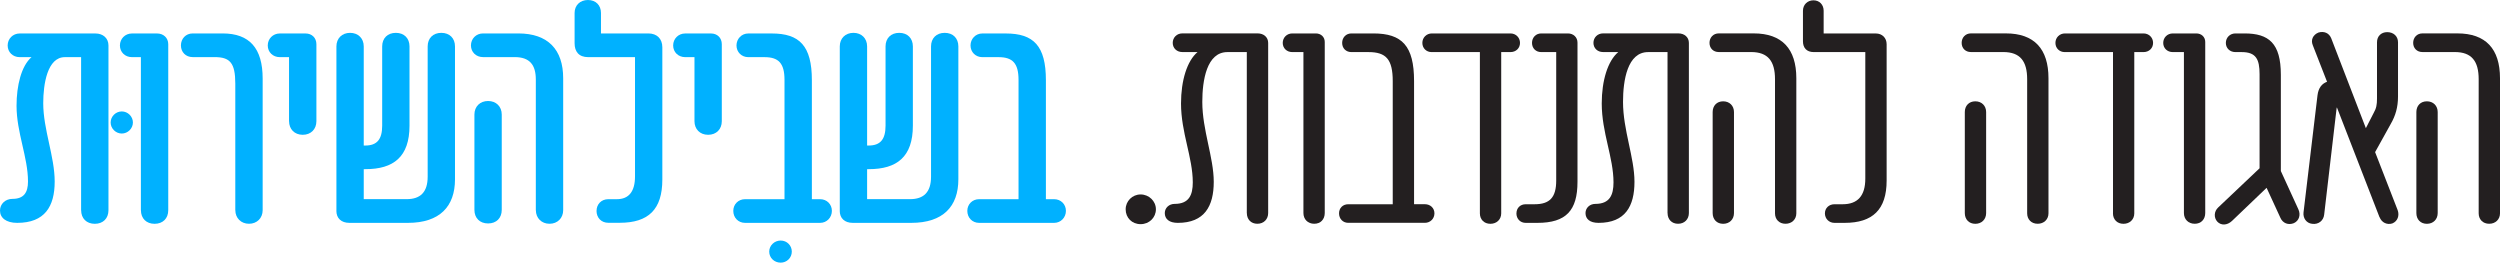
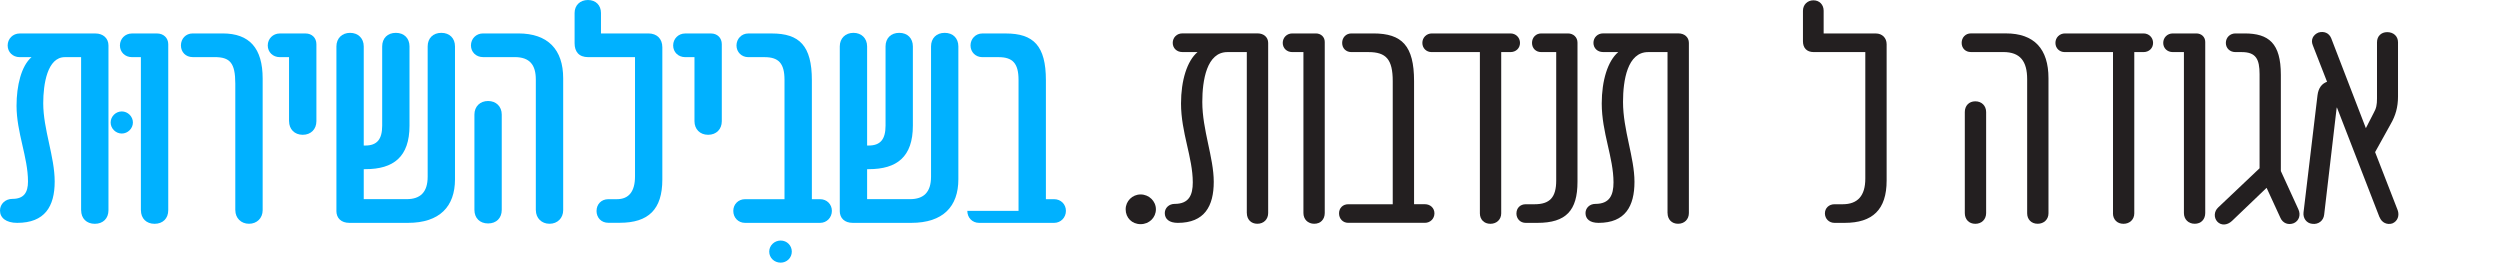
<svg xmlns="http://www.w3.org/2000/svg" width="771" height="81" viewBox="0 0 771 81" fill="none">
  <g clip-path="url(#clip0_321_20)">
    <path d="M25.012 64.839V17.624H20.008C14.613 17.624 13.334 25.904 13.334 31.839C13.334 39.914 16.866 48.291 16.866 55.978C16.866 63.666 13.821 68.731 5.297 68.731C1.863 68.731 0 67.172 0 64.935C0 62.893 1.668 61.333 3.824 61.333C7.355 61.333 8.634 59.387 8.634 55.978C8.634 48.484 5.102 40.893 5.102 32.613C5.102 26.388 6.576 20.344 9.718 17.624H6.089C3.933 17.624 2.362 16.065 2.362 14.022C2.362 11.979 3.933 10.323 6.089 10.323H29.433C31.783 10.323 33.451 11.786 33.451 14.022V64.839C33.451 67.365 31.783 69.021 29.238 69.021C26.693 69.021 25.025 67.365 25.025 64.839H25.012Z" fill="#00B1FF" />
    <path d="M37.555 34.365C39.418 34.365 40.989 35.925 40.989 37.774C40.989 39.624 39.418 41.183 37.555 41.183C35.692 41.183 34.121 39.624 34.121 37.774C34.121 35.925 35.692 34.365 37.555 34.365ZM43.449 64.839V17.624H40.709C38.554 17.624 36.983 16.065 36.983 14.022C36.983 11.979 38.554 10.323 40.709 10.323H48.454C50.414 10.323 51.888 11.689 51.888 13.635V64.839C51.888 67.365 50.22 69.021 47.675 69.021C45.13 69.021 43.461 67.365 43.461 64.839H43.449Z" fill="#00B1FF" />
    <path d="M72.565 64.839V25.795C72.565 19.364 70.897 17.612 66.196 17.612H59.426C57.27 17.612 55.797 16.052 55.797 14.01C55.797 11.967 57.27 10.311 59.426 10.311H68.644C76.973 10.311 81.004 14.892 81.004 24.236V64.826C81.004 67.256 79.238 69.009 76.791 69.009C74.343 69.009 72.577 67.256 72.577 64.826L72.565 64.839Z" fill="#00B1FF" />
    <path d="M89.139 37.388V17.624H86.301C84.146 17.624 82.575 16.065 82.575 14.022C82.575 11.979 84.146 10.323 86.301 10.323H94.241C96.201 10.323 97.578 11.689 97.578 13.635V37.388C97.578 39.817 95.909 41.57 93.364 41.57C90.819 41.57 89.151 39.817 89.151 37.388H89.139Z" fill="#00B1FF" />
    <path d="M103.751 65.032V14.312C103.751 11.786 105.517 10.13 107.965 10.13C110.412 10.13 112.178 11.786 112.178 14.312V44.882H112.665C116.294 44.882 117.865 42.936 117.865 38.753V14.312C117.865 11.786 119.533 10.13 122.078 10.13C124.623 10.13 126.292 11.786 126.292 14.312V38.741C126.292 48.375 121.384 52.171 112.665 52.171H112.178V61.418H125.415C129.628 61.418 131.893 59.278 131.893 54.504V14.312C131.893 11.786 133.562 10.13 136.107 10.13C138.652 10.13 140.32 11.786 140.32 14.312V55.301C140.32 63.678 135.608 68.731 125.805 68.731H107.758C105.213 68.731 103.739 67.268 103.739 65.032H103.751Z" fill="#00B1FF" />
    <path d="M165.247 64.839V24.526C165.247 20.053 163.384 17.612 158.769 17.612H148.966C146.811 17.612 145.24 16.052 145.24 14.01C145.24 11.967 146.811 10.311 148.966 10.311H159.853C168.974 10.311 173.686 15.279 173.686 24.139V64.826C173.686 67.256 171.921 69.009 169.473 69.009C167.025 69.009 165.26 67.256 165.26 64.826L165.247 64.839ZM146.311 35.332C146.311 32.806 148.077 31.15 150.525 31.15C152.973 31.15 154.738 32.806 154.738 35.332V64.73C154.738 67.256 153.07 68.912 150.525 68.912C147.98 68.912 146.311 67.256 146.311 64.73V35.332Z" fill="#00B1FF" />
    <path d="M183.976 65.032C183.976 62.989 185.45 61.43 187.605 61.43H190.248C193.974 61.43 195.837 59 195.837 54.419V17.624H181.419C178.472 17.624 177.206 15.871 177.206 13.345V3.989C177.206 1.656 178.874 0 181.322 0C183.769 0 185.34 1.656 185.34 3.989V10.311H199.953C202.608 10.311 204.264 11.967 204.264 14.59V55.374C204.264 64.621 199.953 68.707 191.124 68.707H187.593C185.437 68.707 183.964 67.147 183.964 65.008L183.976 65.032Z" fill="#00B1FF" />
    <path d="M214.176 37.388V17.624H211.327C209.171 17.624 207.6 16.065 207.6 14.022C207.6 11.979 209.171 10.323 211.327 10.323H219.266C221.227 10.323 222.603 11.689 222.603 13.635V37.388C222.603 39.817 220.935 41.57 218.39 41.57C215.844 41.57 214.176 39.817 214.176 37.388Z" fill="#00B1FF" />
    <path d="M237.228 77.591C237.228 75.742 238.799 74.183 240.759 74.183C242.72 74.183 244.193 75.742 244.193 77.591C244.193 79.537 242.623 81 240.759 81C238.799 81 237.228 79.537 237.228 77.591Z" fill="#00B1FF" />
    <path d="M226.146 65.032C226.146 62.989 227.717 61.43 229.775 61.43H241.941V24.635C241.941 19.473 240.077 17.624 235.767 17.624H230.762C228.704 17.624 227.133 16.065 227.133 14.022C227.133 11.979 228.704 10.323 230.762 10.323H238.019C246.556 10.323 250.38 14.119 250.38 24.732V61.43H252.925C254.983 61.43 256.553 62.989 256.553 65.032C256.553 67.075 254.983 68.731 252.925 68.731H229.775C227.717 68.731 226.146 67.172 226.146 65.032Z" fill="#00B1FF" />
    <path d="M258.989 65.032V14.312C258.989 11.786 260.755 10.13 263.202 10.13C265.65 10.13 267.416 11.786 267.416 14.312V44.882H267.903C271.532 44.882 273.103 42.936 273.103 38.753V14.312C273.103 11.786 274.771 10.13 277.316 10.13C279.861 10.13 281.529 11.786 281.529 14.312V38.741C281.529 48.375 276.622 52.171 267.903 52.171H267.416V61.418H280.653C284.866 61.418 287.131 59.278 287.131 54.504V14.312C287.131 11.786 288.799 10.13 291.344 10.13C293.889 10.13 295.558 11.786 295.558 14.312V55.301C295.558 63.678 290.845 68.731 281.042 68.731H262.995C260.45 68.731 258.977 67.268 258.977 65.032H258.989Z" fill="#00B1FF" />
-     <path d="M298.322 65.032C298.322 62.989 299.893 61.43 301.951 61.43H314.116V24.635C314.116 19.473 312.253 17.624 307.942 17.624H302.937C300.879 17.624 299.308 16.065 299.308 14.022C299.308 11.979 300.879 10.323 302.937 10.323H310.195C318.731 10.323 322.555 14.119 322.555 24.732V61.43H325.1C327.158 61.43 328.729 62.989 328.729 65.032C328.729 67.075 327.158 68.731 325.1 68.731H301.951C299.893 68.731 298.322 67.172 298.322 65.032Z" fill="#00B1FF" />
+     <path d="M298.322 65.032H314.116V24.635C314.116 19.473 312.253 17.624 307.942 17.624H302.937C300.879 17.624 299.308 16.065 299.308 14.022C299.308 11.979 300.879 10.323 302.937 10.323H310.195C318.731 10.323 322.555 14.119 322.555 24.732V61.43H325.1C327.158 61.43 328.729 62.989 328.729 65.032C328.729 67.075 327.158 68.731 325.1 68.731H301.951C299.893 68.731 298.322 67.172 298.322 65.032Z" fill="#00B1FF" />
    <path d="M347.153 64.549C347.153 62.022 349.211 59.967 351.769 59.967C354.326 59.967 356.481 62.01 356.481 64.549C356.481 67.087 354.423 69.13 351.769 69.13C349.114 69.13 347.153 67.184 347.153 64.549Z" fill="#231F20" />
    <path d="M384.514 65.709V16.065H378.535C372.166 16.065 370.79 24.732 370.79 31.44C370.79 40.107 374.321 48.569 374.321 56.075C374.321 63.582 371.472 68.731 363.24 68.731C360.597 68.731 359.221 67.558 359.221 65.709C359.221 64.15 360.5 62.88 362.266 62.88C366.674 62.88 367.855 60.161 367.855 56.256C367.855 48.569 364.226 40.881 364.226 31.924C364.226 24.816 366.089 18.784 369.328 16.053H364.616C362.948 16.053 361.669 14.88 361.669 13.224C361.669 11.568 362.948 10.299 364.616 10.299H387.862C389.726 10.299 391.102 11.471 391.102 13.224V65.697C391.102 67.643 389.726 69.009 387.765 69.009C385.804 69.009 384.526 67.643 384.526 65.697L384.514 65.709Z" fill="#231F20" />
    <path d="M401.976 65.709V16.065H398.542C396.874 16.065 395.595 14.892 395.595 13.236C395.595 11.58 396.874 10.311 398.542 10.311H405.8C407.371 10.311 408.552 11.387 408.552 12.934V65.697C408.552 67.643 407.273 69.009 405.313 69.009C403.352 69.009 401.976 67.643 401.976 65.697V65.709Z" fill="#231F20" />
    <path d="M412.96 65.806C412.96 64.15 414.141 62.989 415.797 62.989H429.521V25.022C429.521 18.301 427.463 16.065 422.069 16.065H416.771C415.103 16.065 413.922 14.892 413.922 13.236C413.922 11.58 415.103 10.311 416.771 10.311H423.542C432.371 10.311 436.097 14.106 436.097 25.009V62.977H439.434C441.102 62.977 442.381 64.15 442.381 65.794C442.381 67.438 441.102 68.719 439.434 68.719H415.797C414.129 68.719 412.96 67.45 412.96 65.794V65.806Z" fill="#231F20" />
    <path d="M456.397 65.806V16.065H441.492C439.921 16.065 438.654 14.892 438.654 13.236C438.654 11.58 439.933 10.311 441.601 10.311H465.822C467.49 10.311 468.769 11.58 468.769 13.236C468.769 14.892 467.49 16.065 465.822 16.065H462.973V65.806C462.973 67.655 461.597 69.021 459.636 69.021C457.675 69.021 456.397 67.655 456.397 65.806Z" fill="#231F20" />
    <path d="M467.673 65.806C467.673 64.15 468.854 62.989 470.523 62.989H473.263C477.975 62.989 479.936 60.85 479.936 55.688V16.065H475.32C473.652 16.065 472.471 14.892 472.471 13.236C472.471 11.58 473.652 10.311 475.32 10.311H483.552C485.221 10.311 486.499 11.483 486.499 13.139V56.075C486.499 64.935 482.968 68.731 474.139 68.731H470.51C468.842 68.731 467.661 67.462 467.661 65.806H467.673Z" fill="#231F20" />
    <path d="M514.264 65.709V16.065H508.285C501.904 16.065 500.54 24.732 500.54 31.44C500.54 40.107 504.071 48.569 504.071 56.075C504.071 63.582 501.234 68.731 492.99 68.731C490.347 68.731 488.971 67.558 488.971 65.709C488.971 64.15 490.25 62.88 492.016 62.88C496.424 62.88 497.605 60.161 497.605 56.256C497.605 48.569 493.976 40.881 493.976 31.924C493.976 24.816 495.839 18.784 499.079 16.053H494.366C492.698 16.053 491.419 14.88 491.419 13.224C491.419 11.568 492.698 10.299 494.366 10.299H517.613C519.476 10.299 520.852 11.471 520.852 13.224V65.697C520.852 67.643 519.476 69.009 517.515 69.009C515.555 69.009 514.276 67.643 514.276 65.697L514.264 65.709Z" fill="#231F20" />
-     <path d="M547.411 65.806V24.429C547.411 18.881 545.255 16.053 540.056 16.053H530.058C528.39 16.053 527.208 14.88 527.208 13.224C527.208 11.568 528.39 10.299 530.058 10.299H540.847C549.578 10.299 553.987 15.073 553.987 24.127V65.794C553.987 67.643 552.611 69.009 550.65 69.009C548.689 69.009 547.411 67.643 547.411 65.794V65.806ZM528.183 34.559C528.183 32.613 529.461 31.247 531.422 31.247C533.382 31.247 534.759 32.613 534.759 34.559V65.709C534.759 67.655 533.382 69.021 531.422 69.021C529.461 69.021 528.183 67.655 528.183 65.709V34.559Z" fill="#231F20" />
    <path d="M562.803 65.806C562.803 64.15 564.082 62.989 565.75 62.989H568.295C572.91 62.989 575.26 60.366 575.26 55.108V16.065H559.369C557.116 16.065 556.032 14.699 556.032 12.753V3.312C556.032 1.463 557.408 0.097 559.271 0.097C561.135 0.097 562.413 1.463 562.413 3.312V10.323H578.5C580.46 10.323 581.836 11.689 581.836 13.635V55.688C581.836 64.645 577.525 68.731 568.892 68.731H565.75C564.082 68.731 562.803 67.462 562.803 65.806Z" fill="#231F20" />
    <path d="M625.176 65.806V24.429C625.176 18.881 623.02 16.053 617.82 16.053H607.823C606.155 16.053 604.973 14.88 604.973 13.224C604.973 11.568 606.155 10.299 607.823 10.299H618.612C627.343 10.299 631.751 15.073 631.751 24.127V65.794C631.751 67.643 630.375 69.009 628.415 69.009C626.454 69.009 625.176 67.643 625.176 65.794V65.806ZM605.947 34.559C605.947 32.613 607.226 31.247 609.187 31.247C611.147 31.247 612.523 32.613 612.523 34.559V65.709C612.523 67.655 611.147 69.021 609.187 69.021C607.226 69.021 605.947 67.655 605.947 65.709V34.559Z" fill="#231F20" />
    <path d="M651.649 65.806V16.065H636.744C635.173 16.065 633.895 14.892 633.895 13.236C633.895 11.58 635.173 10.311 636.841 10.311H661.062C662.731 10.311 664.009 11.58 664.009 13.236C664.009 14.892 662.731 16.065 661.062 16.065H658.213V65.806C658.213 67.655 656.837 69.021 654.876 69.021C652.916 69.021 651.637 67.655 651.637 65.806H651.649Z" fill="#231F20" />
    <path d="M673.52 65.709V16.065H670.086C668.418 16.065 667.139 14.892 667.139 13.236C667.139 11.58 668.418 10.311 670.086 10.311H677.344C678.914 10.311 680.096 11.387 680.096 12.934V65.697C680.096 67.643 678.817 69.009 676.857 69.009C674.896 69.009 673.52 67.643 673.52 65.697V65.709Z" fill="#231F20" />
    <path d="M703.233 67.075L699.019 57.924L688.328 68.151C686.854 69.517 684.991 69.613 683.81 68.344C682.738 67.172 682.738 65.225 684.102 63.968L696.852 51.893V22.882C696.852 18.301 695.768 16.065 691.36 16.065H689.399C687.731 16.065 686.452 14.892 686.452 13.236C686.452 11.58 687.731 10.311 689.399 10.311H692.237C699.689 10.311 703.415 13.333 703.415 23.063V52.751L708.81 64.536C709.589 66.192 709.102 68.042 707.434 68.816C705.766 69.492 704 68.912 703.221 67.063L703.233 67.075Z" fill="#231F20" />
    <path d="M733.835 66.978L720.695 33.096L720.598 33.483L716.774 66.192C716.579 68.042 715.008 69.311 713.048 69.021C711.282 68.828 710.21 67.268 710.405 65.516L714.716 29.397C715.008 27.064 716.092 25.795 717.663 25.215L713.255 13.925C712.573 12.269 713.352 10.71 715.021 10.033C716.689 9.549 718.26 10.13 718.942 11.786L729.633 39.527L731.984 34.946C732.873 33.386 733.067 32.323 733.067 30.364V13.031C733.067 11.181 734.346 9.912 736.209 9.912C738.17 9.912 739.546 11.181 739.546 13.031V29.772C739.546 33.084 738.767 35.707 737.293 38.246L732.483 46.913L739.448 64.827C740.033 66.483 739.448 68.235 737.78 68.912C736.209 69.396 734.541 68.719 733.859 66.966L733.835 66.978Z" fill="#231F20" />
-     <path d="M764.424 65.806V24.429C764.424 18.881 762.269 16.053 757.069 16.053H747.071C745.403 16.053 744.222 14.88 744.222 13.224C744.222 11.568 745.403 10.299 747.071 10.299H757.861C766.592 10.299 771 15.073 771 24.127V65.794C771 67.643 769.624 69.009 767.663 69.009C765.703 69.009 764.424 67.643 764.424 65.794V65.806ZM745.208 34.559C745.208 32.613 746.487 31.247 748.447 31.247C750.408 31.247 751.784 32.613 751.784 34.559V65.709C751.784 67.655 750.408 69.021 748.447 69.021C746.487 69.021 745.208 67.655 745.208 65.709V34.559Z" fill="#231F20" />
  </g>
  <defs>
    <clipPath id="clip0_321_20">
      <rect width="771" height="81" fill="white" />
    </clipPath>
  </defs>
</svg>